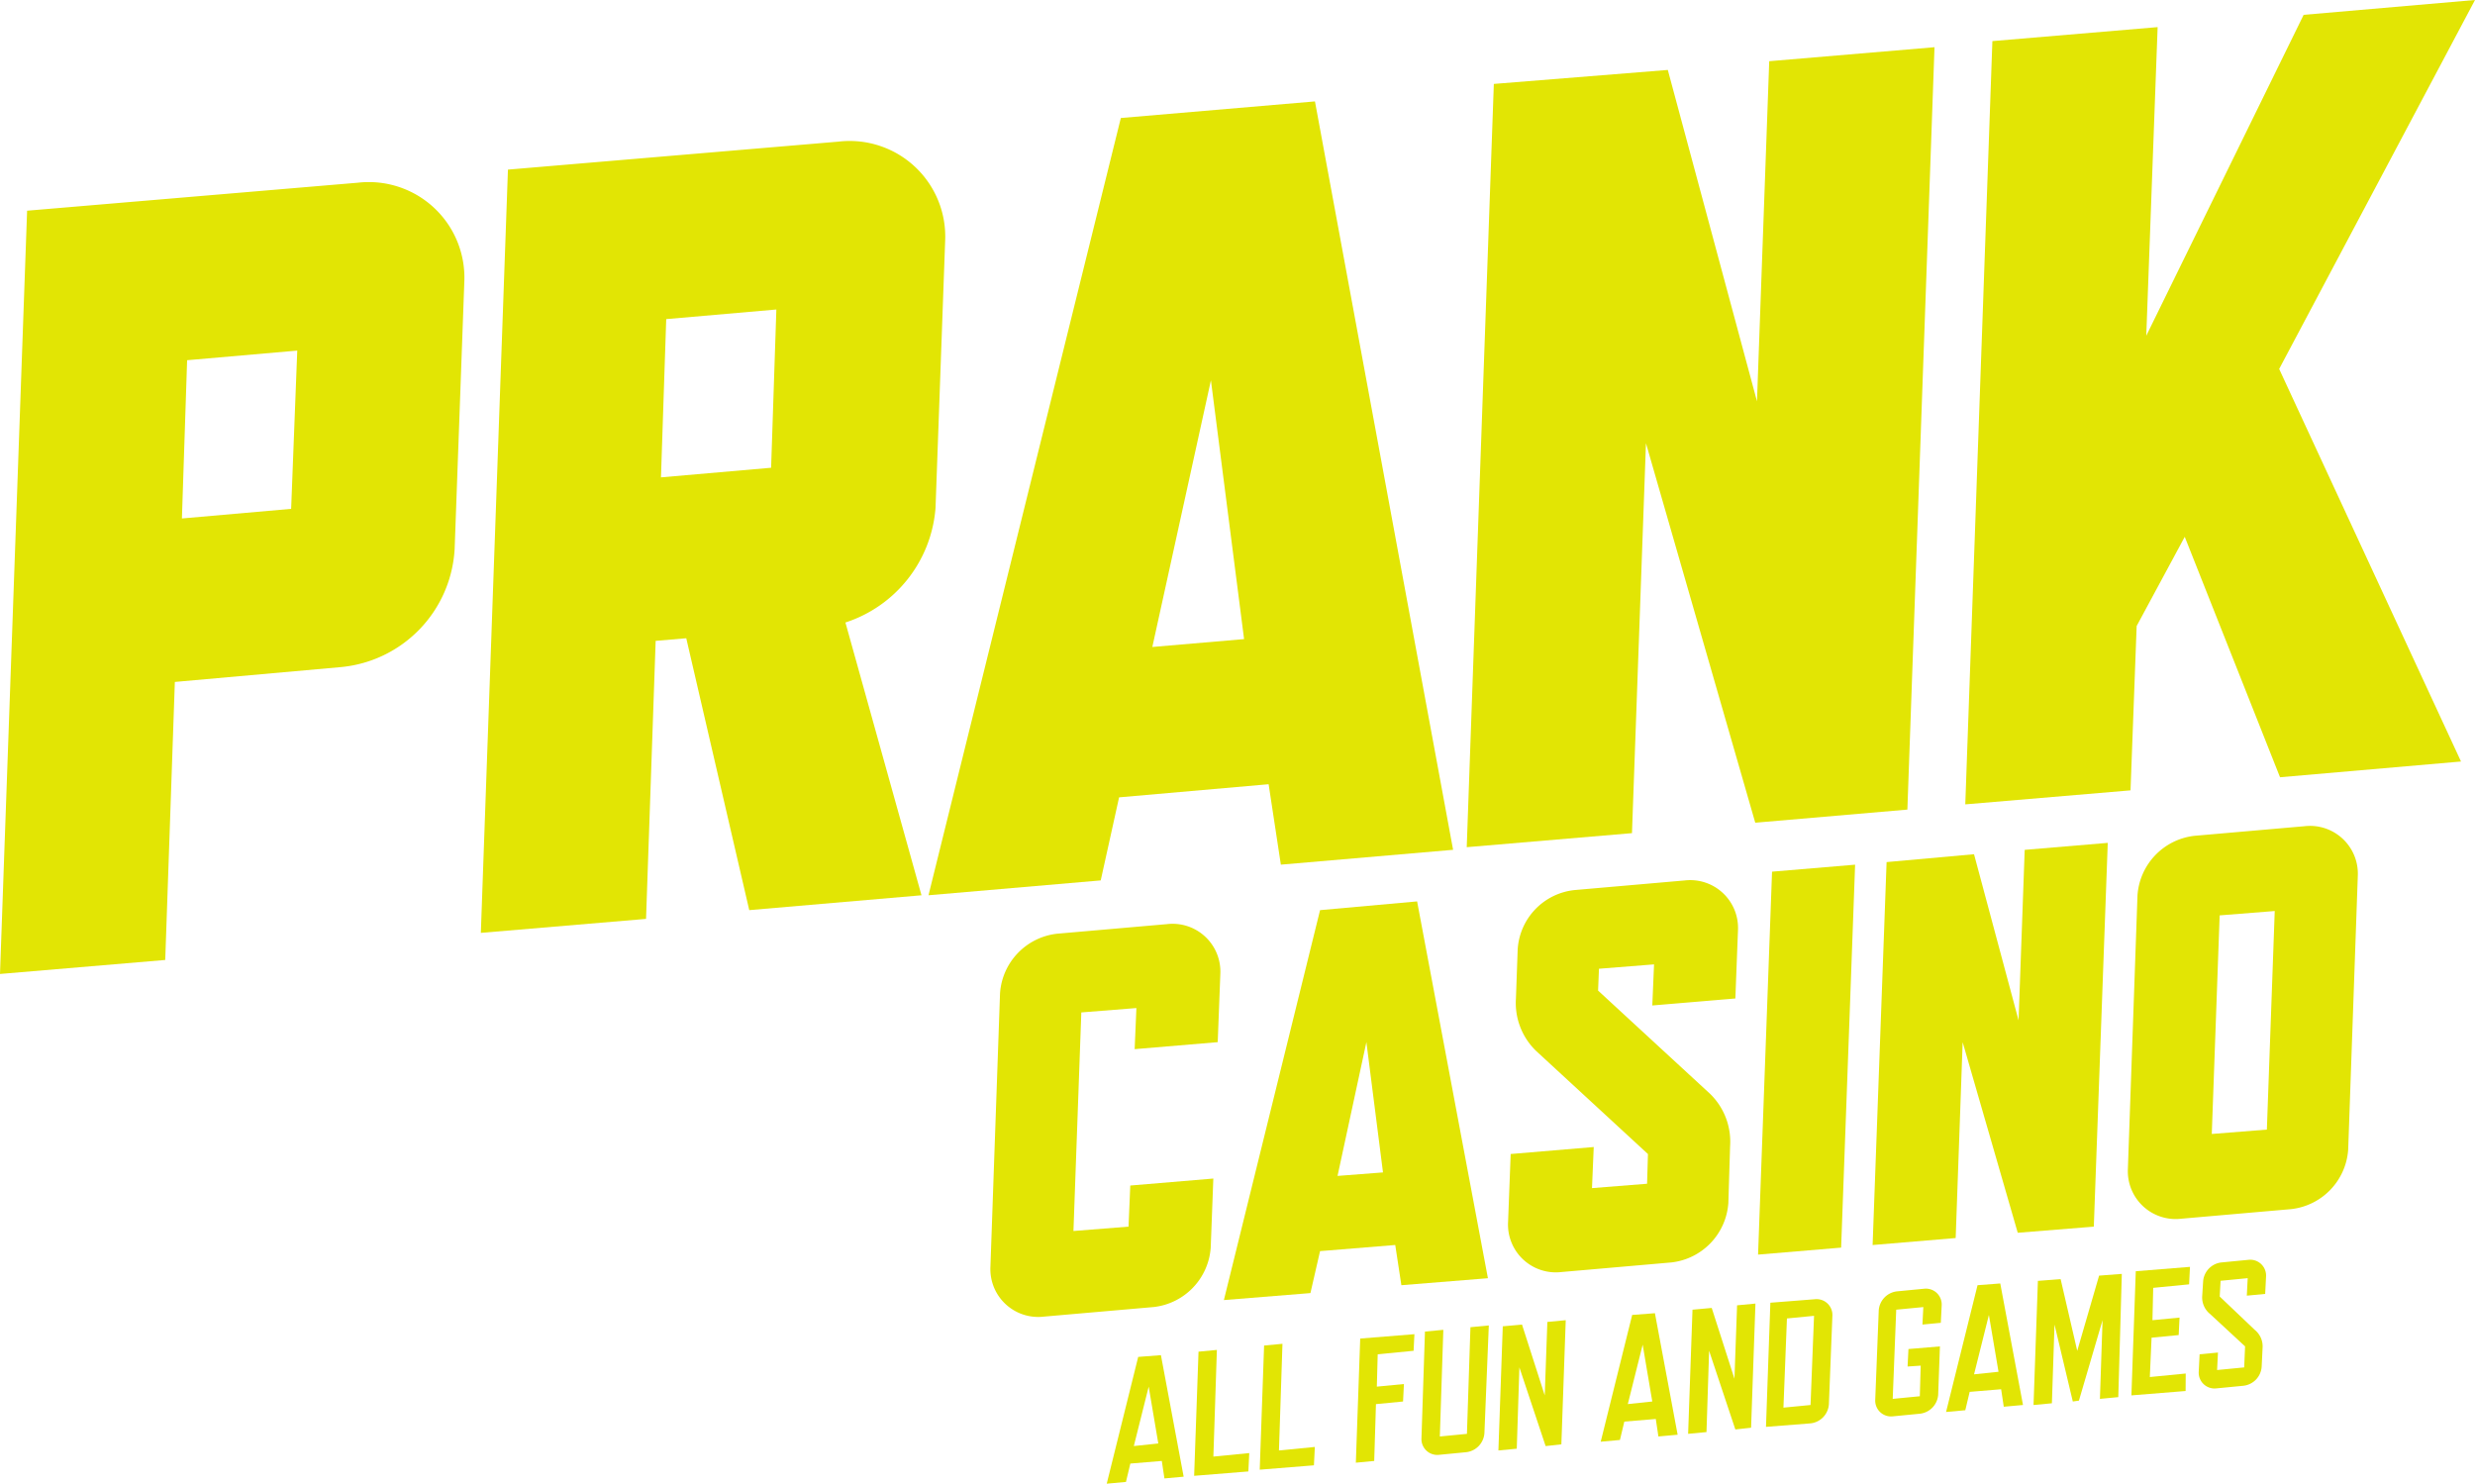
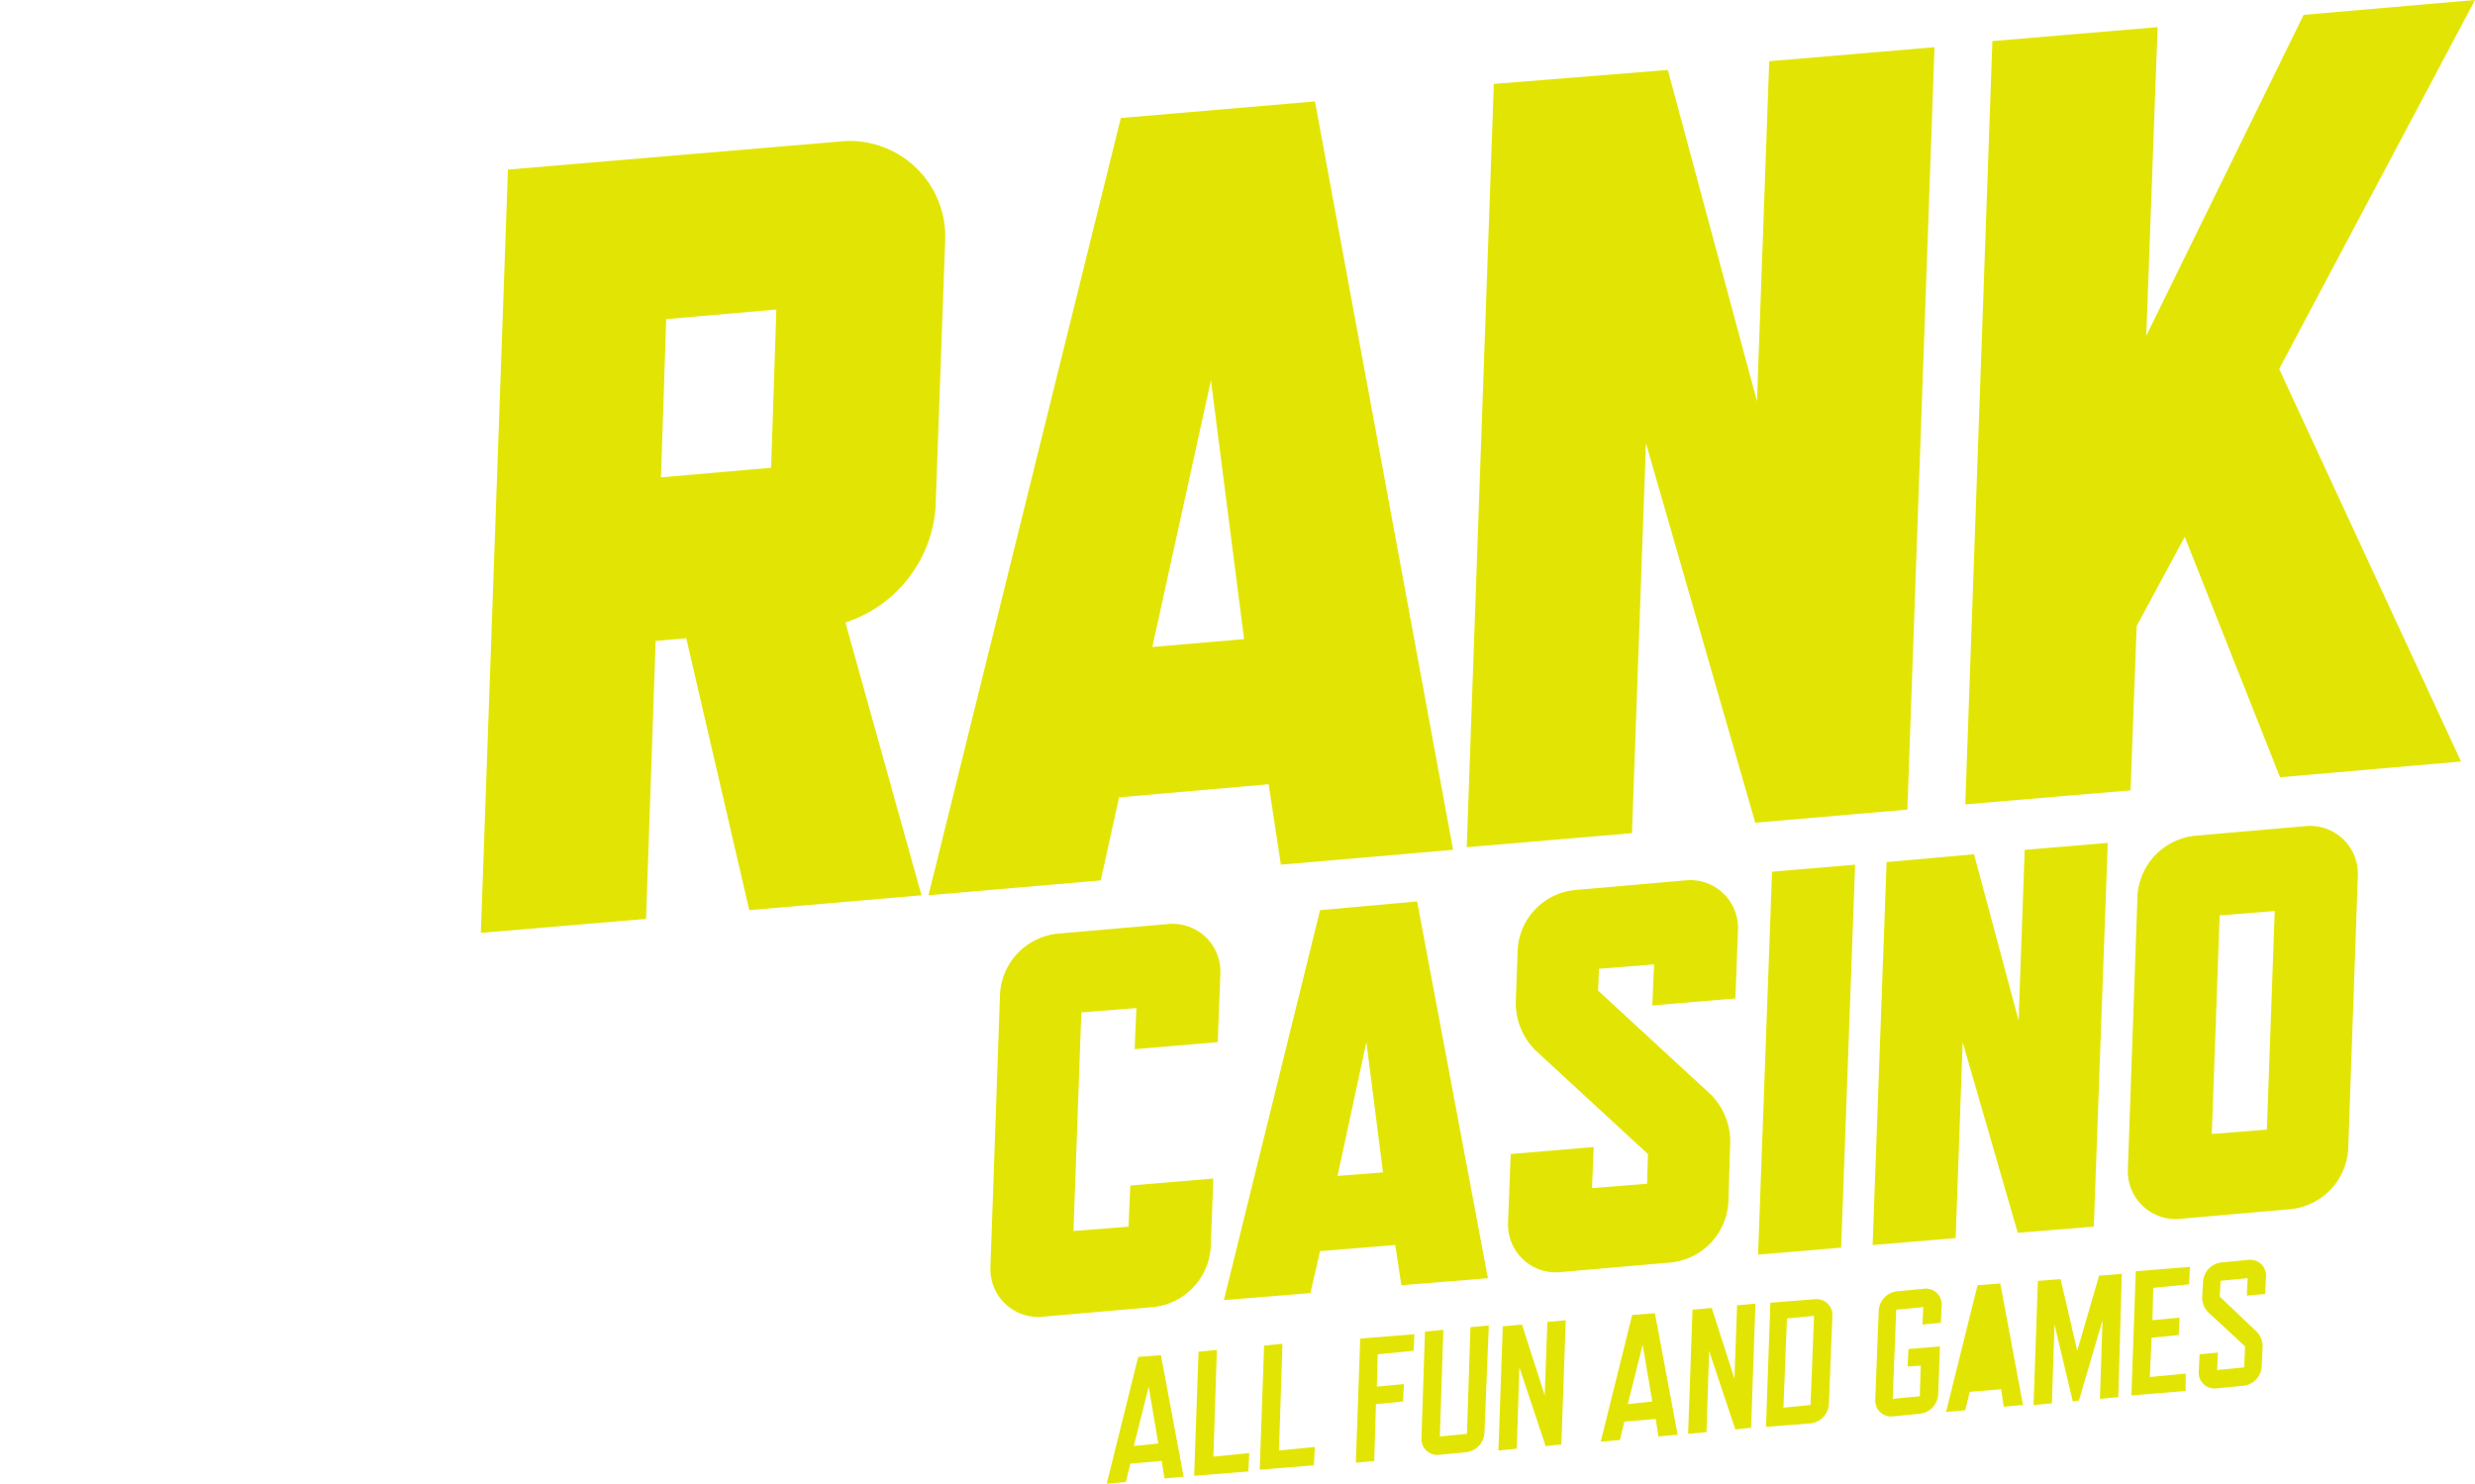
<svg xmlns="http://www.w3.org/2000/svg" viewBox="0 0 200 119.894">
  <g fill="#e2e504">
    <path d="m95.649 119.329-1.554.141-.212-1.413-2.543.212-.353 1.484-1.554.141 2.543-10.244 1.836-.141zm-2.049-2.685-.777-4.592-1.2 4.8z" />
    <path d="m100.877 118.905-4.38.353.353-10.032 1.484-.141-.283 8.619 2.9-.283z" />
    <path d="m106.176 118.41-4.38.353.353-10.032 1.484-.141-.283 8.619 2.9-.283z" />
    <path d="m114.23 109.155-2.9.283-.071 2.614 2.19-.212-.071 1.413-2.19.212-.141 4.592-1.484.141.353-10.032 4.38-.353z" />
    <path d="m119.953 115.797a1.663 1.663 0 0 1 -1.484 1.554l-2.19.212a1.279 1.279 0 0 1 -1.413-1.342l.283-8.619 1.484-.141-.283 8.619 2.19-.212.283-8.619 1.484-.141z" />
    <path d="m126.171 116.715-1.272.141-2.12-6.359-.212 6.571-1.484.141.353-10.032 1.554-.141 1.837 5.723.212-5.935 1.485-.141z" />
    <path d="m135.567 115.938-1.554.141-.212-1.413-2.543.212-.353 1.484-1.554.141 2.543-10.244 1.837-.141zm-2.049-2.685-.777-4.592-1.2 4.8z" />
    <path d="m141.502 115.372-1.272.141-2.12-6.359-.212 6.571-1.484.141.353-10.032 1.554-.141 1.837 5.723.212-5.935 1.484-.141z" />
    <path d="m147.79 113.466a1.663 1.663 0 0 1 -1.484 1.554l-3.6.283.353-10.032 3.6-.283a1.279 1.279 0 0 1 1.413 1.342zm-1.484.071.283-7.206-2.19.212-.283 7.206z" />
    <path d="m156.621 112.688a1.663 1.663 0 0 1 -1.487 1.554l-2.19.212a1.279 1.279 0 0 1 -1.41-1.342l.283-7.206a1.663 1.663 0 0 1 1.484-1.554l2.19-.212a1.279 1.279 0 0 1 1.413 1.342l-.071 1.413-1.484.141.071-1.413-2.19.212-.283 7.206 2.19-.212.071-2.473-1.06.071.071-1.413 2.543-.212z" />
-     <path d="m163.474 113.535-1.554.141-.212-1.413-2.543.212-.353 1.484-1.554.141 2.543-10.244 1.837-.141zm-1.978-2.685-.777-4.592-1.2 4.8z" />
+     <path d="m163.474 113.535-1.554.141-.212-1.413-2.543.212-.353 1.484-1.554.141 2.543-10.244 1.837-.141zz" />
    <path d="m171.175 112.9-1.484.141.212-6.359-1.908 6.5-.495.071-1.478-6.215-.212 6.359-1.484.141.353-10.032 1.837-.141 1.342 5.793 1.766-6.076 1.837-.141z" />
    <path d="m176.615 112.405-4.38.353.353-10.032 4.38-.353-.071 1.413-2.9.283-.062 2.614 2.19-.212-.071 1.413-2.19.212-.141 3.179 2.9-.283z" />
    <path d="m182.197 107.46a1.715 1.715 0 0 1 .636 1.484l-.071 1.484a1.663 1.663 0 0 1 -1.484 1.554l-2.19.212a1.279 1.279 0 0 1 -1.413-1.343l.071-1.413 1.484-.141-.071 1.413 2.19-.212.071-1.7-2.826-2.614a1.715 1.715 0 0 1 -.636-1.484l.071-1.13a1.663 1.663 0 0 1 1.484-1.554l2.19-.212a1.279 1.279 0 0 1 1.413 1.342l-.071 1.413-1.484.141.071-1.413-2.19.212-.071 1.272z" />
-     <path d="m36.738 44.369a10.153 10.153 0 0 1 -9.185 9.538l-13.424 1.2-.777 22.467-13.352 1.131 2.19-61.678 26.71-2.261a7.726 7.726 0 0 1 8.619 8.054zm-13.212-3.25.495-12.788-8.9.777-.421 12.788z" />
    <path d="m68.317 50.303 6.147 22.043-13.918 1.2-5.09-21.971-2.473.212-.777 22.467-13.35 1.13 2.19-61.678 26.71-2.261a7.726 7.726 0 0 1 8.619 8.054l-.777 21.548a10.588 10.588 0 0 1 -7.281 9.256zm-6.005-12.505.424-12.788-8.9.777-.424 12.788z" />
    <path d="m117.422 68.672-13.918 1.2-.989-6.5-12.083 1.061-1.484 6.712-13.918 1.2 15.543-62.809 15.687-1.341zm-16.89-17.027-2.68-20.912-4.734 21.548z" />
    <path d="m154.132 65.422-12.293 1.06-8.832-30.667-1.13 31.51-13.353 1.135 2.19-61.678 14.059-1.13 7.206 26.777.989-27.483 13.356-1.131z" />
    <path d="m198.87 61.537-14.625 1.272-7.7-19.429-3.886 7.206-.495 13.282-13.353 1.132 2.19-61.678 13.353-1.13-.918 24.94 12.717-25.932 13.847-1.2-15.825 29.815z" />
    <path d="m97.836 100.818a5.2 5.2 0 0 1 -4.592 4.8l-8.9.777a3.864 3.864 0 0 1 -4.31-4.027l.777-22.114a5.2 5.2 0 0 1 4.592-4.8l8.9-.777a3.864 3.864 0 0 1 4.31 4.027l-.212 5.511-6.712.565.141-3.321-4.451.353-.636 17.663 4.451-.353.141-3.321 6.712-.565z" />
    <path d="m120.236 103.291-6.994.565-.495-3.25-6.076.495-.777 3.391-6.994.565 7.772-31.51 7.842-.706zm-8.479-8.55-1.342-10.527-2.331 10.81z" />
    <path d="m138.181 88.384a5.388 5.388 0 0 1 1.625 4.239l-.141 4.592a5.2 5.2 0 0 1 -4.592 4.8l-8.9.777a3.864 3.864 0 0 1 -4.31-4.027l.212-5.511 6.712-.565-.141 3.321 4.451-.353.071-2.4-9.043-8.337a5.388 5.388 0 0 1 -1.625-4.239l.141-3.956a5.14 5.14 0 0 1 4.592-4.8l8.9-.777a3.864 3.864 0 0 1 4.31 4.027l-.212 5.511-6.712.565.141-3.321-4.451.353-.071 1.766z" />
    <path d="m148.778 100.818-6.712.565 1.13-30.945 6.712-.565z" />
    <path d="m169.197 99.123-6.147.495-4.451-15.4-.565 15.826-6.712.565 1.13-30.945 7.065-.636 3.6 13.424.495-13.777 6.712-.565z" />
    <path d="m189.752 92.906a5.2 5.2 0 0 1 -4.592 4.8l-8.9.777a3.864 3.864 0 0 1 -4.31-4.027l.777-22.114a5.2 5.2 0 0 1 4.592-4.8l8.9-.777a3.864 3.864 0 0 1 4.31 4.027zm-6.571-1.625.636-17.663-4.451.353-.636 17.663z" />
  </g>
</svg>